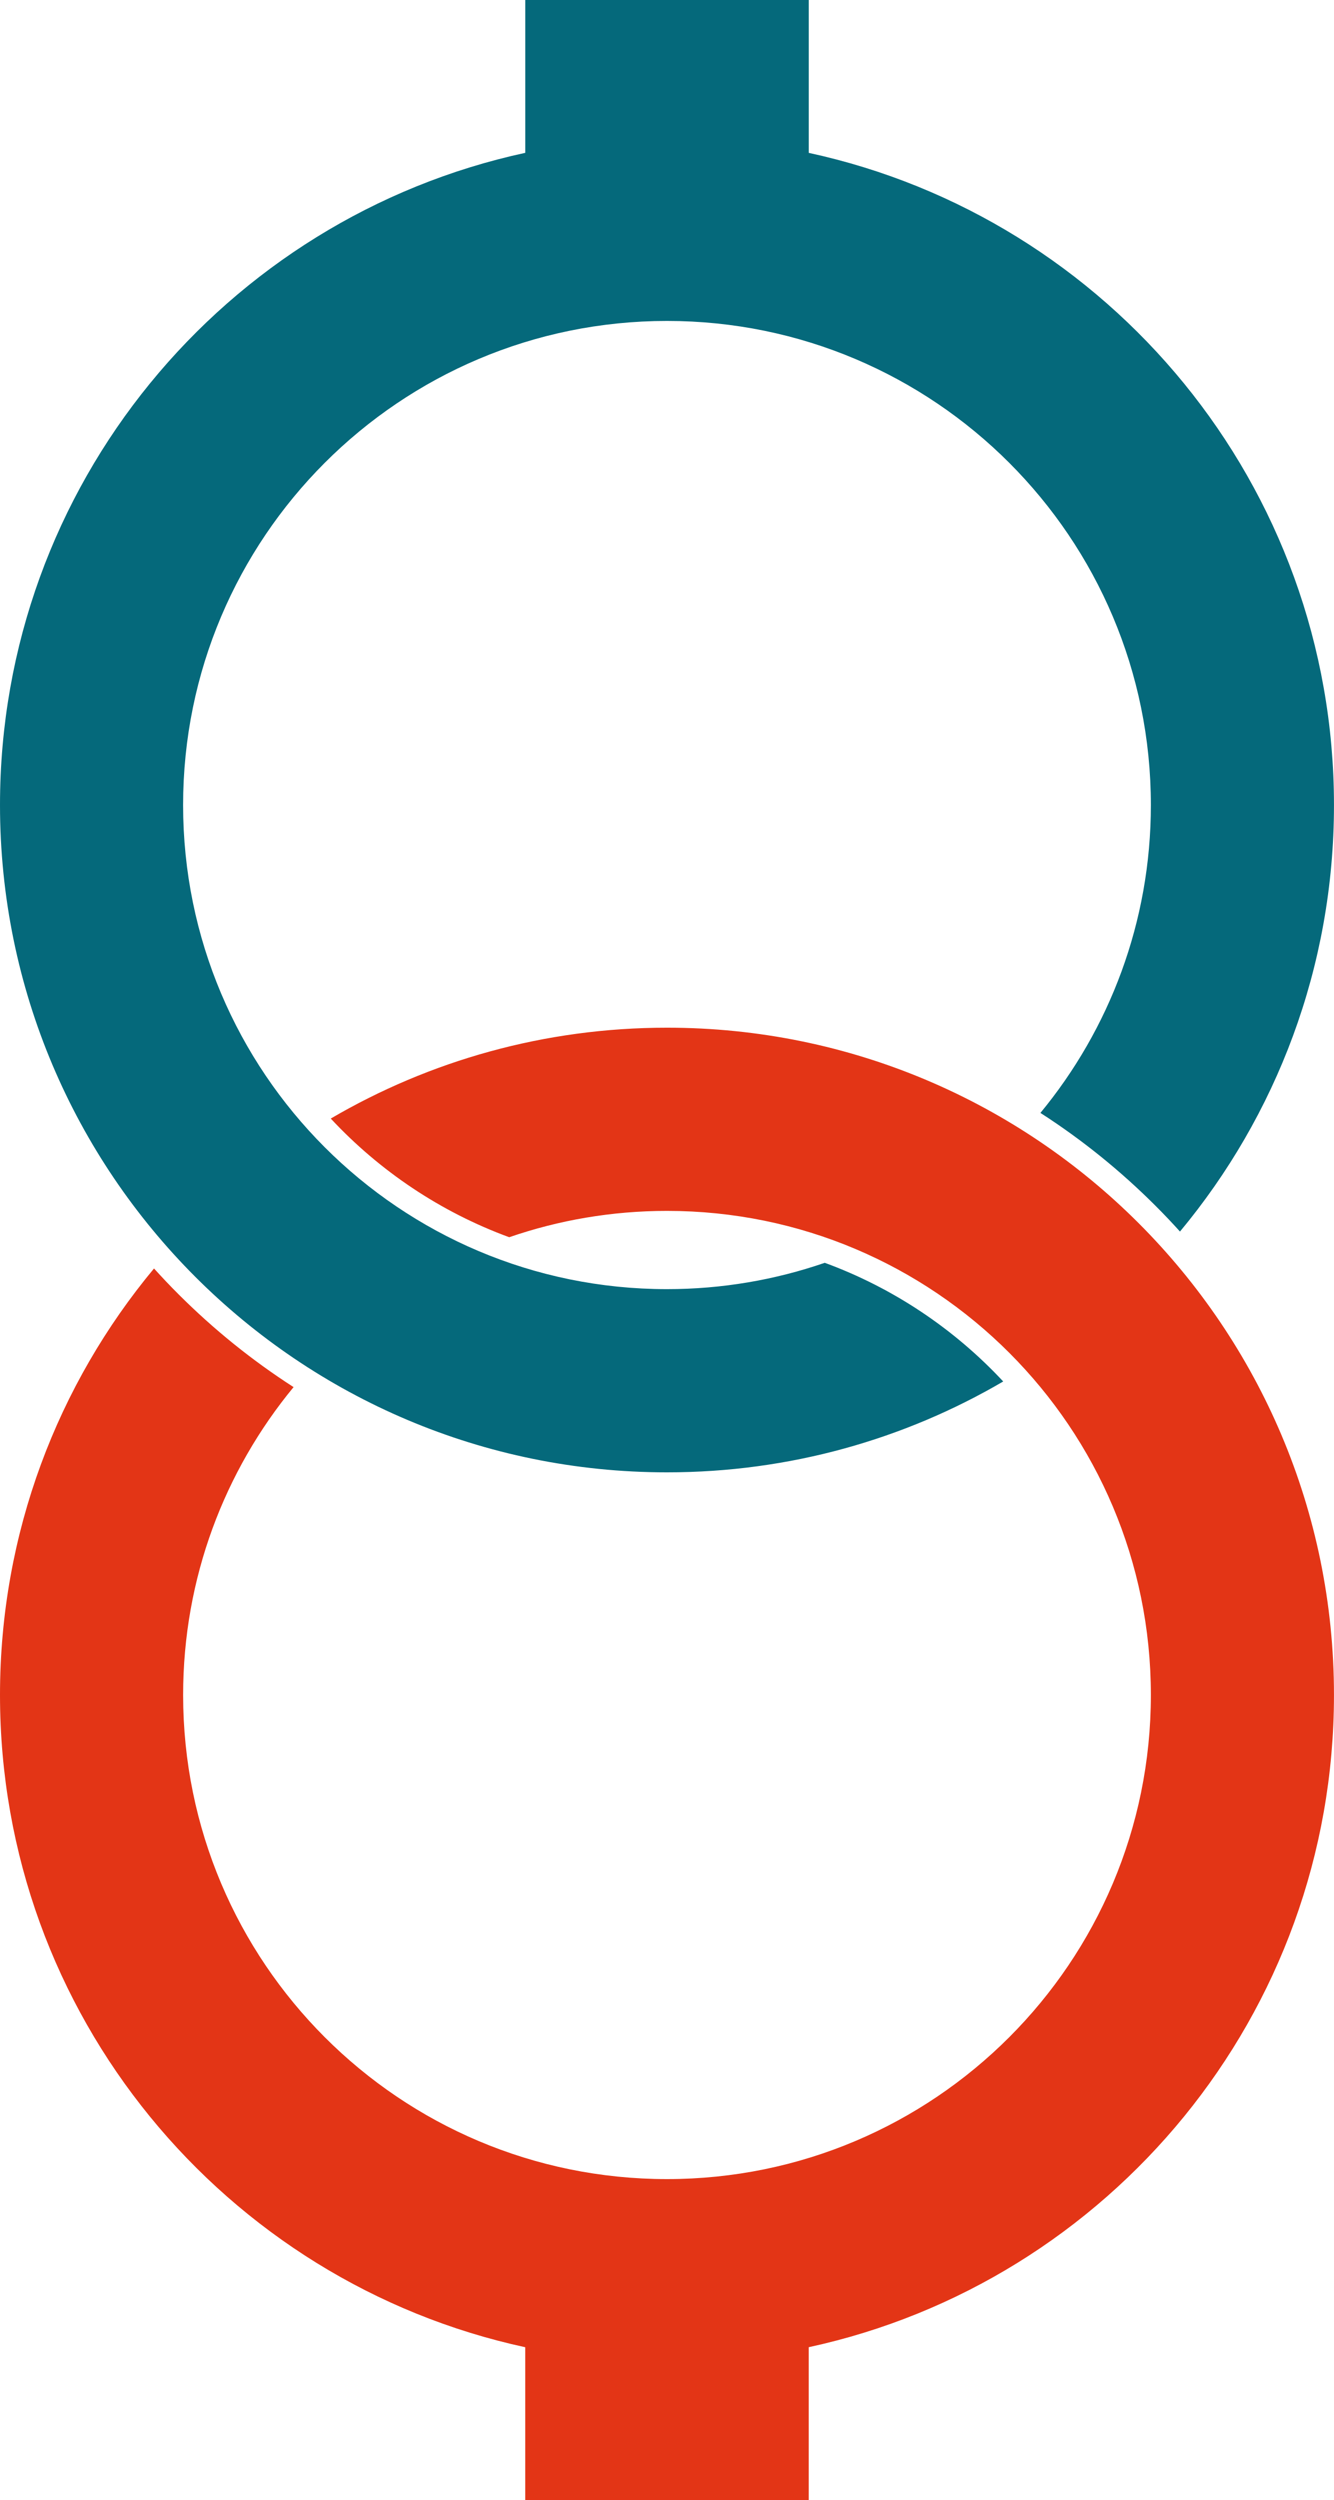
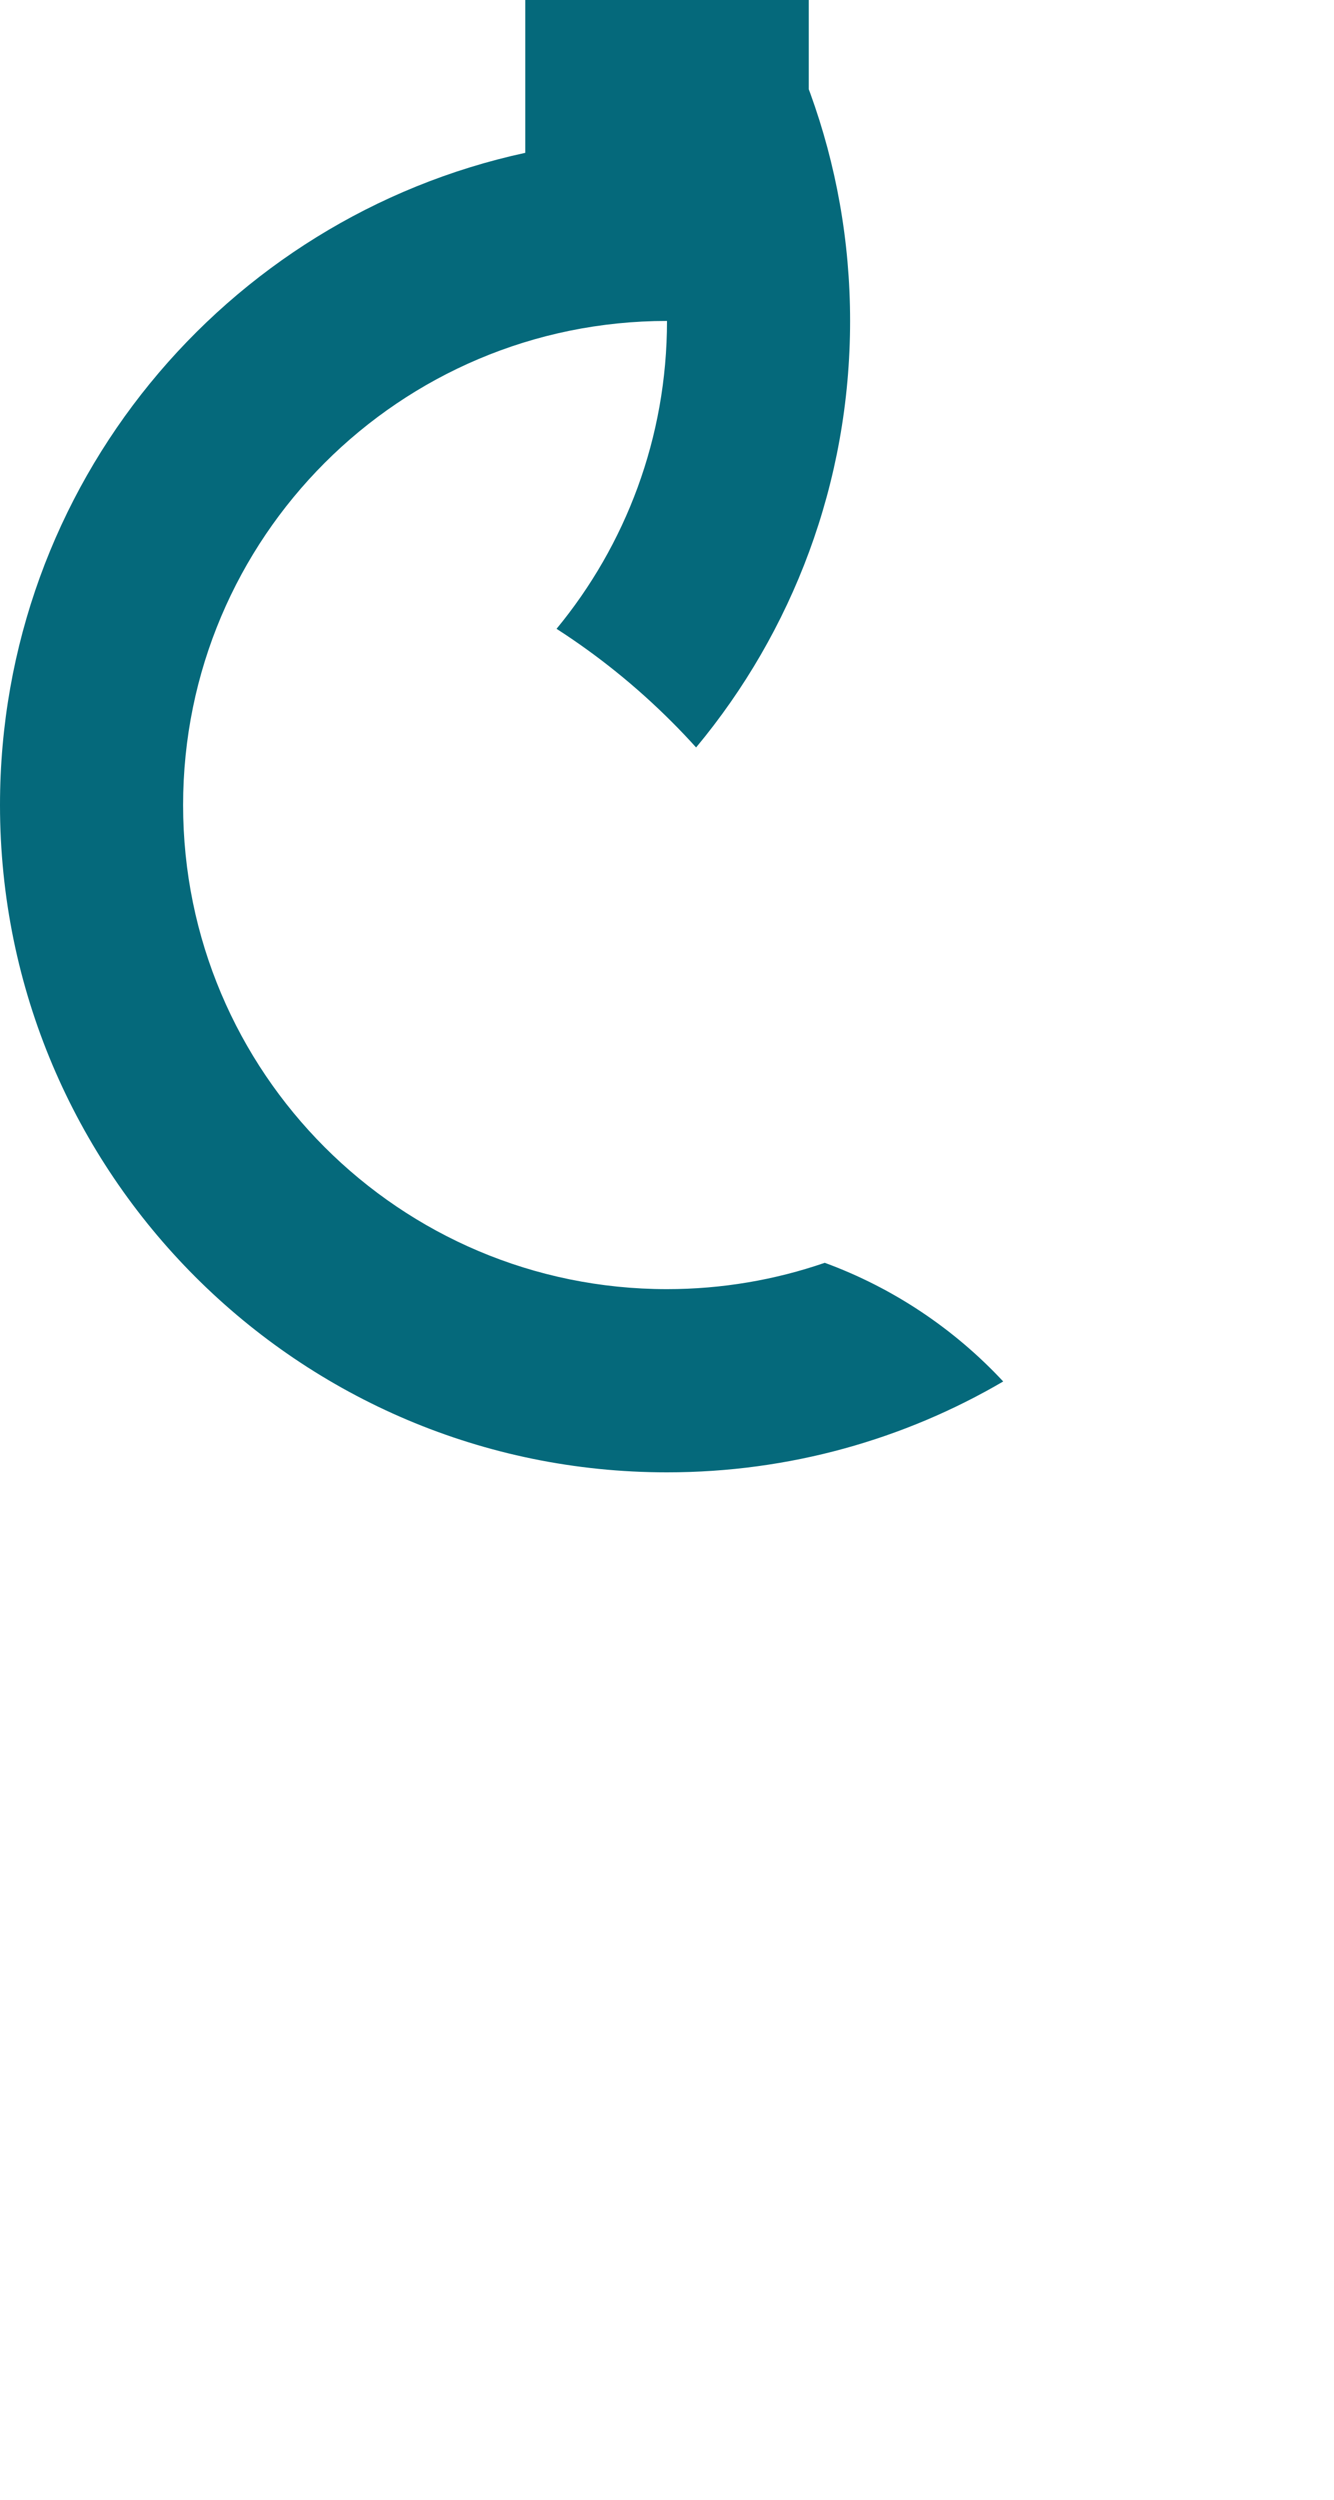
<svg xmlns="http://www.w3.org/2000/svg" id="Layer_1" data-name="Layer 1" viewBox="0 0 465.7 872.36">
  <defs>
    <style>      .cls-1 {        fill: #05697b;      }      .cls-2 {        fill: #e33516;      }    </style>
  </defs>
-   <path class="cls-1" d="m282.34,53.33V0h-98.97v53.33C78.53,76.02,0,169.29,0,280.91c0,128.6,104.25,232.85,232.85,232.85,42.8,0,82.91-11.55,117.37-31.71-17.07-18.31-38.35-32.63-62.3-41.41-17.26,5.95-35.79,9.19-55.08,9.19-93.29,0-168.92-75.63-168.92-168.92S139.56,111.99,232.85,111.99s168.92,75.63,168.92,168.92c0,40.81-14.47,78.23-38.56,107.43,14.46,9.3,27.91,20.14,40.24,32.47,2.91,2.91,5.74,5.89,8.48,8.93,33.57-40.35,53.76-92.23,53.76-148.82,0-111.62-78.53-204.89-183.36-227.58Z" />
-   <path class="cls-2" d="m183.36,819.03v53.33h98.97v-53.33c104.83-22.69,183.36-115.96,183.36-227.58,0-128.6-104.25-232.85-232.85-232.85-42.8,0-82.91,11.55-117.37,31.71,17.07,18.31,38.35,32.63,62.3,41.41,17.26-5.95,35.79-9.19,55.08-9.19,93.29,0,168.92,75.63,168.92,168.92s-75.63,168.92-168.92,168.92-168.92-75.63-168.92-168.92c0-40.81,14.47-78.23,38.56-107.43-14.46-9.3-27.91-20.14-40.24-32.47-2.91-2.91-5.74-5.89-8.48-8.93C20.19,482.99,0,534.86,0,591.46c0,111.62,78.53,204.89,183.36,227.58Z" />
+   <path class="cls-1" d="m282.34,53.33V0h-98.97v53.33C78.53,76.02,0,169.29,0,280.91c0,128.6,104.25,232.85,232.85,232.85,42.8,0,82.91-11.55,117.37-31.71-17.07-18.31-38.35-32.63-62.3-41.41-17.26,5.95-35.79,9.19-55.08,9.19-93.29,0-168.92-75.63-168.92-168.92S139.56,111.99,232.85,111.99c0,40.81-14.47,78.23-38.56,107.43,14.46,9.3,27.91,20.14,40.24,32.47,2.91,2.91,5.74,5.89,8.48,8.93,33.57-40.35,53.76-92.23,53.76-148.82,0-111.62-78.53-204.89-183.36-227.58Z" />
</svg>